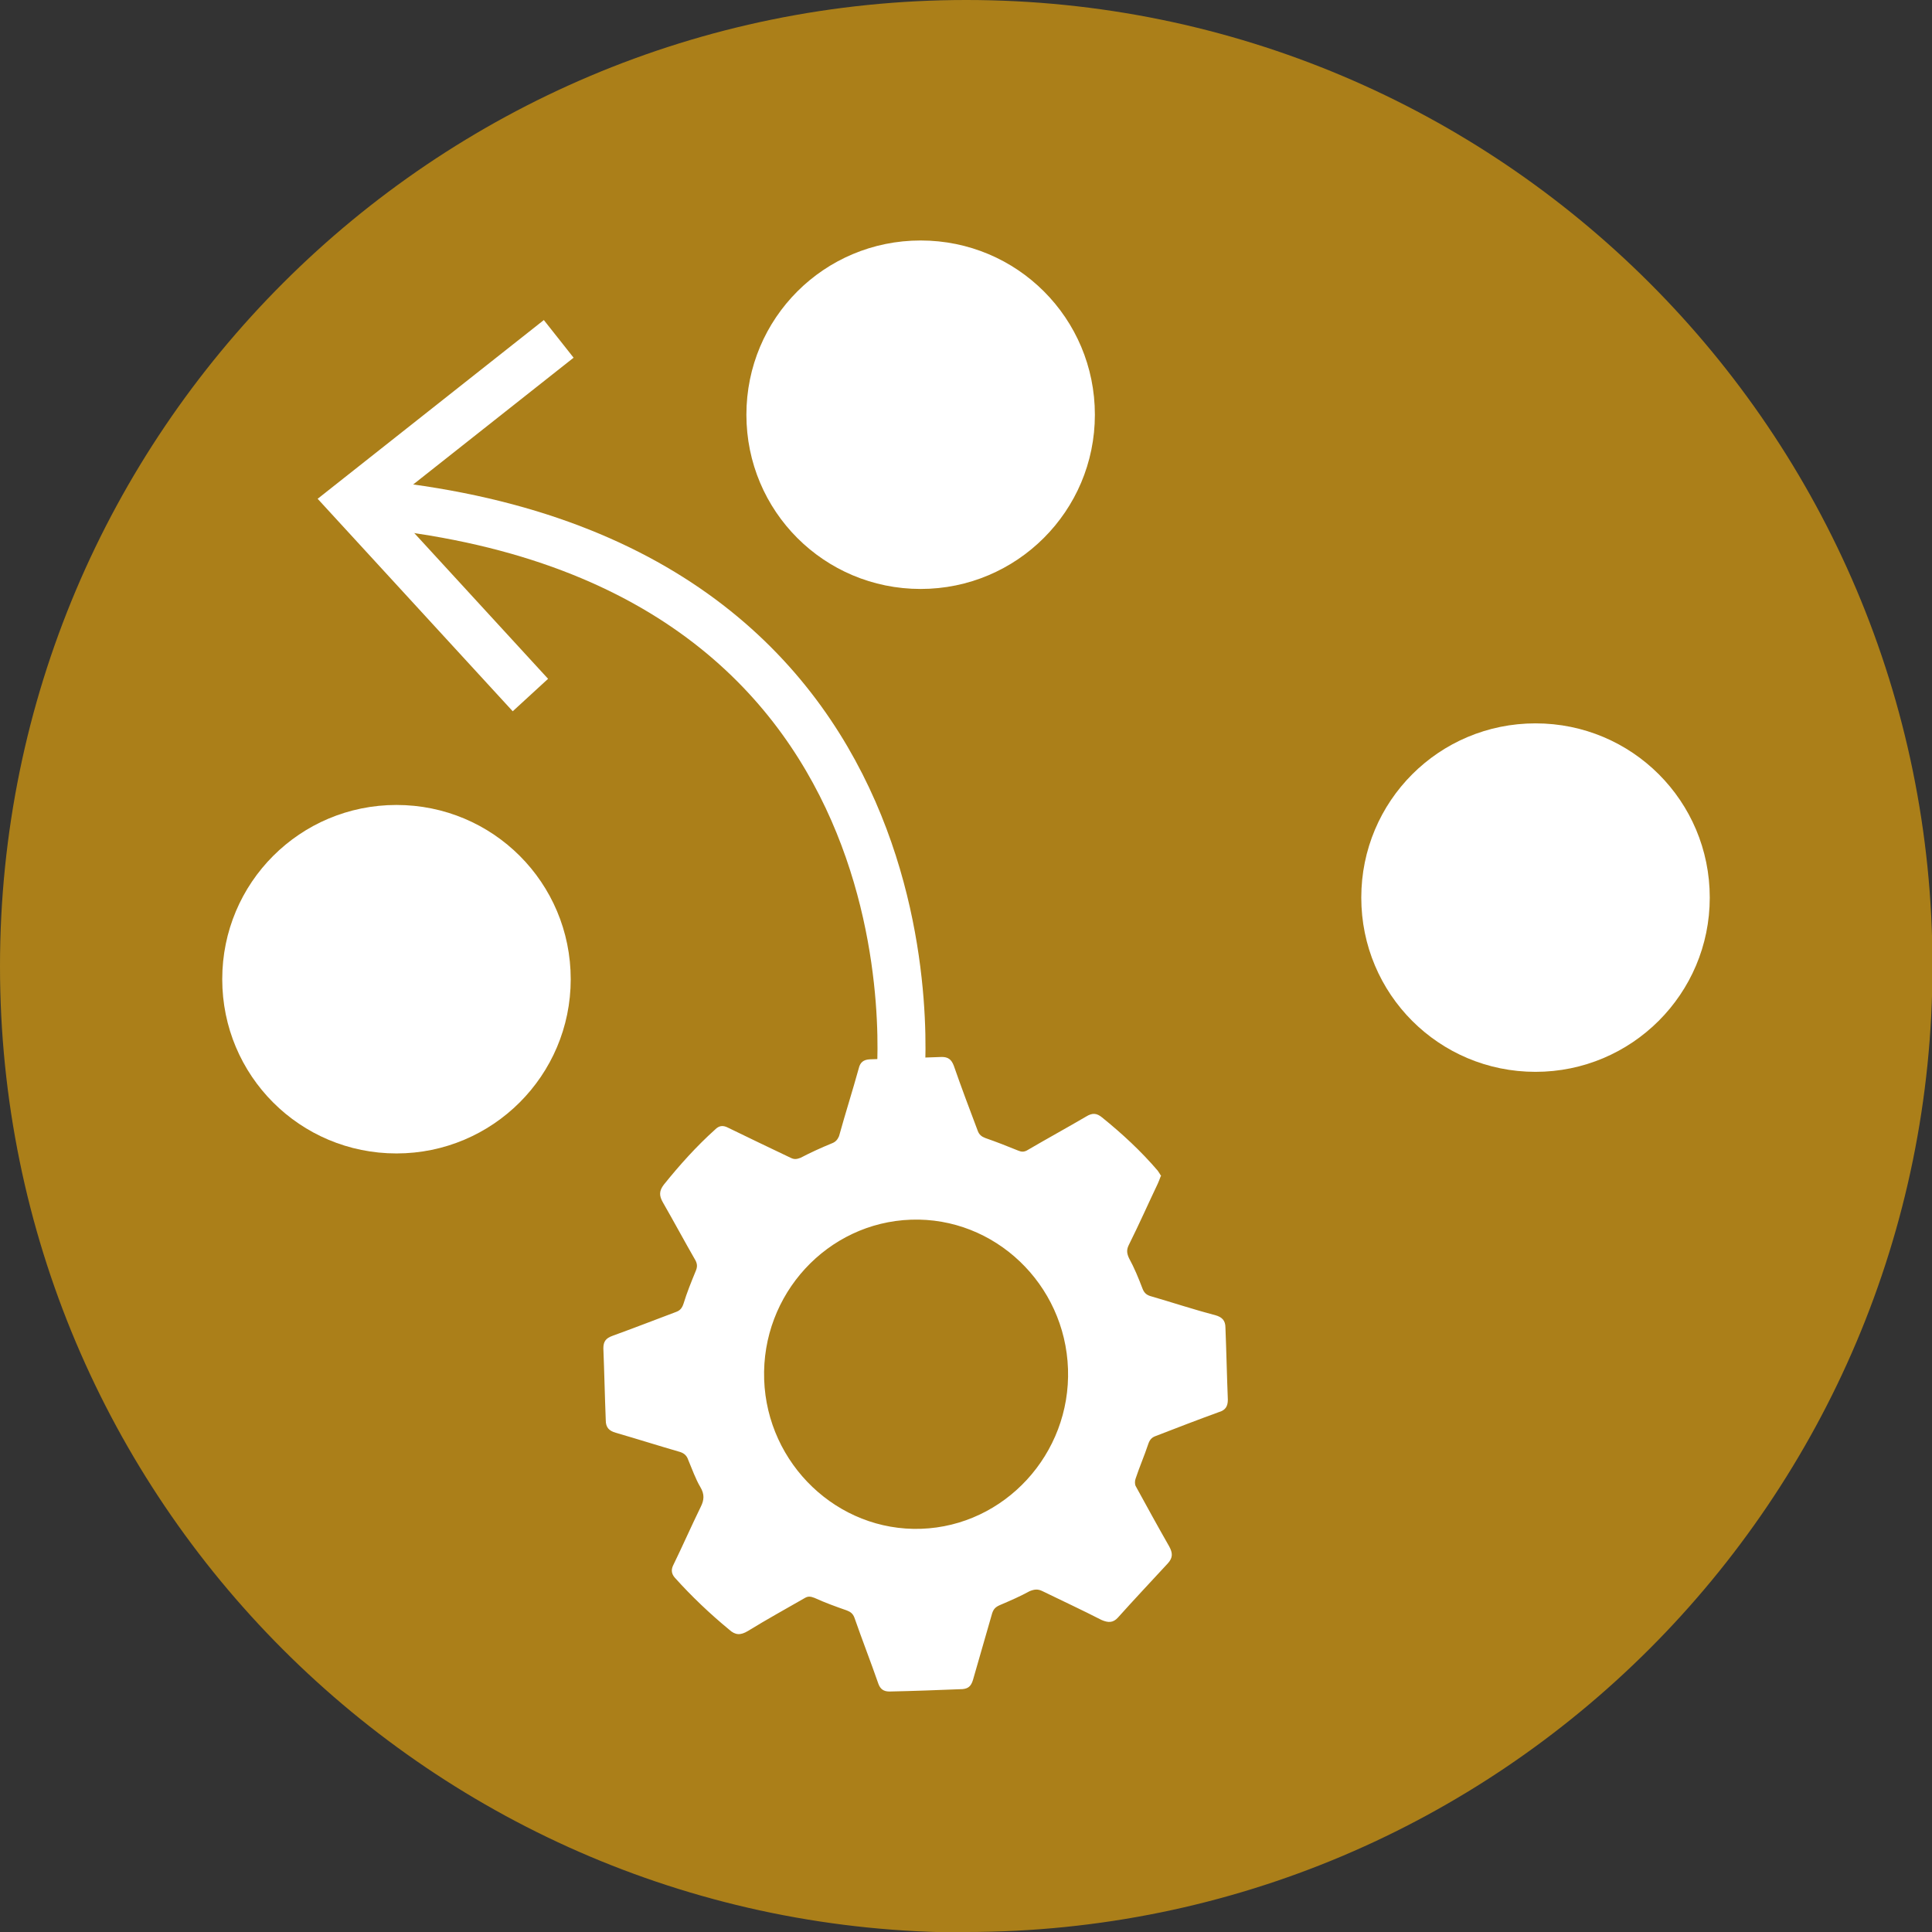
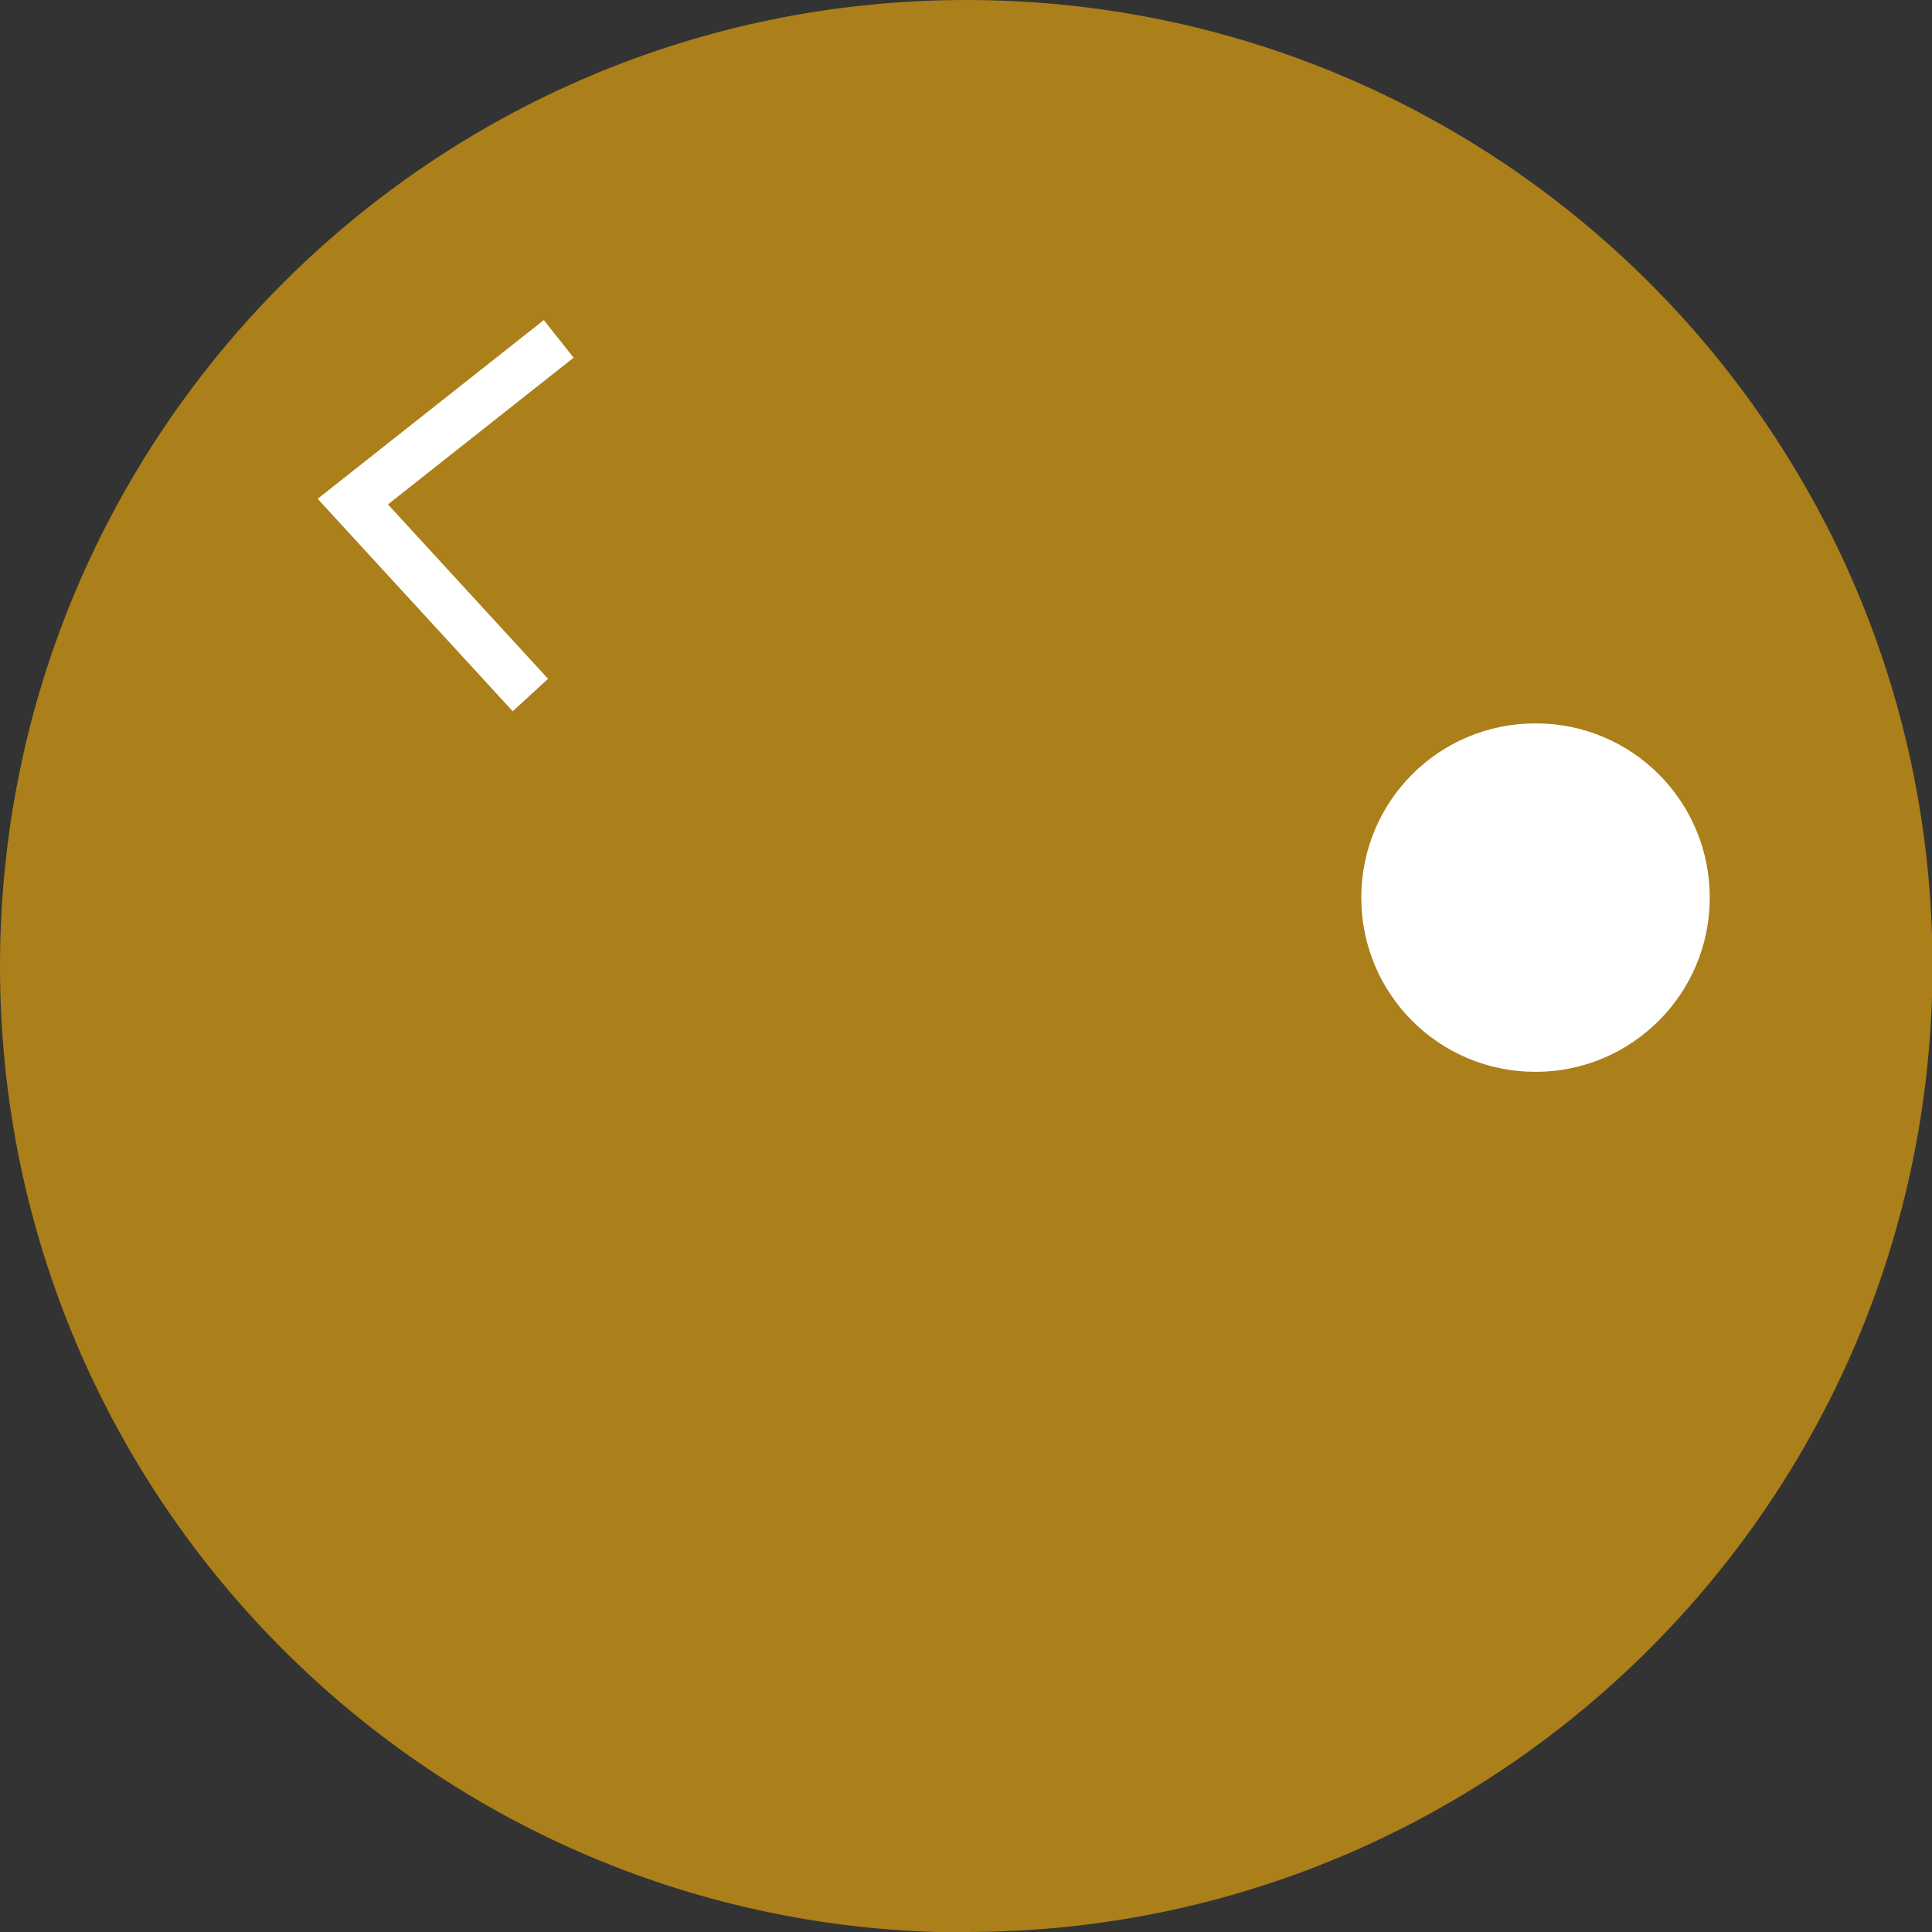
<svg xmlns="http://www.w3.org/2000/svg" id="Layer_2" data-name="Layer 2" viewBox="0 0 40.25 40.25">
  <rect x="0" y="0" width="40.25" height="40.25" fill="#333333" stroke="none" />
  <defs>
    <style>
      .cls-1 {
        fill: #fff;
      }

      .cls-2 {
        fill: #ab7f19;
      }

      .cls-3 {
        fill: none;
        stroke: #fff;
      }
    </style>
  </defs>
  <g id="Layer_1-2" data-name="Layer 1">
    <g>
      <path class="cls-2" d="M20.13,40.25c11.11,0,20.13-9.01,20.13-20.13S31.24,0,20.13,0,0,9.01,0,20.13s9.01,20.13,20.13,20.13" />
-       <path class="cls-1" d="M22.25,28.52c-.06-1.77-1.53-3.17-3.27-3.11-1.74.06-3.12,1.55-3.06,3.33.06,1.76,1.53,3.17,3.27,3.11,1.74-.06,3.12-1.56,3.06-3.33M24.18,24.51c-.02.06-.04.1-.06.15-.2.42-.39.85-.6,1.27-.05.1-.05.17,0,.28.11.2.2.42.28.63.03.08.07.13.16.16.45.13.9.28,1.36.4.14.04.21.11.21.26.02.5.03,1,.05,1.5,0,.14-.05.22-.19.26-.44.16-.88.33-1.32.5-.08.03-.12.08-.15.17-.08.24-.18.47-.26.71-.02.05-.02.12,0,.16.23.42.46.84.7,1.26.07.13.08.23-.03.35-.35.38-.7.75-1.04,1.13-.1.11-.2.11-.34.05-.41-.21-.82-.4-1.23-.6-.1-.05-.17-.04-.27,0-.2.11-.41.2-.62.29-.09.04-.13.08-.16.17-.13.46-.27.93-.4,1.39-.04.13-.1.18-.22.19-.51.02-1.02.04-1.52.05-.12,0-.19-.05-.23-.16-.16-.46-.34-.92-.5-1.38-.03-.08-.08-.12-.16-.15-.23-.08-.45-.16-.67-.26-.08-.03-.13-.04-.2,0-.4.23-.8.45-1.19.69-.15.09-.26.09-.39-.03-.4-.33-.78-.69-1.13-1.08-.07-.08-.08-.16-.04-.25.2-.41.38-.82.58-1.23.07-.14.08-.26-.01-.41-.1-.17-.17-.37-.25-.56-.03-.09-.08-.14-.17-.17-.45-.13-.89-.27-1.34-.4-.14-.04-.21-.11-.21-.26-.02-.5-.03-1-.05-1.5,0-.14.05-.21.19-.26.44-.16.88-.33,1.33-.5.08-.03.12-.08.15-.17.07-.23.16-.45.25-.67.04-.09.04-.15,0-.23-.23-.4-.45-.81-.68-1.21-.08-.14-.08-.24.02-.37.33-.41.68-.8,1.07-1.15.08-.08.16-.09.26-.04.43.21.87.42,1.31.63.08.04.13.03.21,0,.21-.11.43-.21.65-.3.08-.03.12-.08.15-.15.13-.47.28-.94.41-1.41.03-.13.1-.18.22-.19.5-.02,1.01-.03,1.51-.05.13,0,.2.05.25.18.16.46.33.91.5,1.36.03.08.08.12.16.15.23.08.46.17.68.26.07.03.12.03.18,0,.41-.24.83-.47,1.24-.71.13-.08.22-.07.33.02.42.34.81.7,1.16,1.11.03.04.05.08.07.11" />
      <path class="cls-1" d="M31.99,22.33c2,0,3.63-1.62,3.63-3.63s-1.62-3.63-3.63-3.63-3.63,1.62-3.63,3.63,1.62,3.63,3.63,3.63" />
-       <path class="cls-1" d="M8.26,24.03c2,0,3.63-1.62,3.63-3.63s-1.62-3.63-3.63-3.63-3.63,1.62-3.63,3.63,1.62,3.63,3.63,3.63" />
-       <path class="cls-1" d="M19.18,12.27c2,0,3.63-1.62,3.63-3.63s-1.62-3.63-3.63-3.63-3.63,1.62-3.63,3.63,1.62,3.63,3.63,3.63" />
-       <path class="cls-3" d="M18.75,22.59s1.21-11.14-11.4-12.13" />
      <polyline class="cls-3" points="11.05 14.48 7.35 10.45 11.64 7.06" />
    </g>
  </g>
</svg>